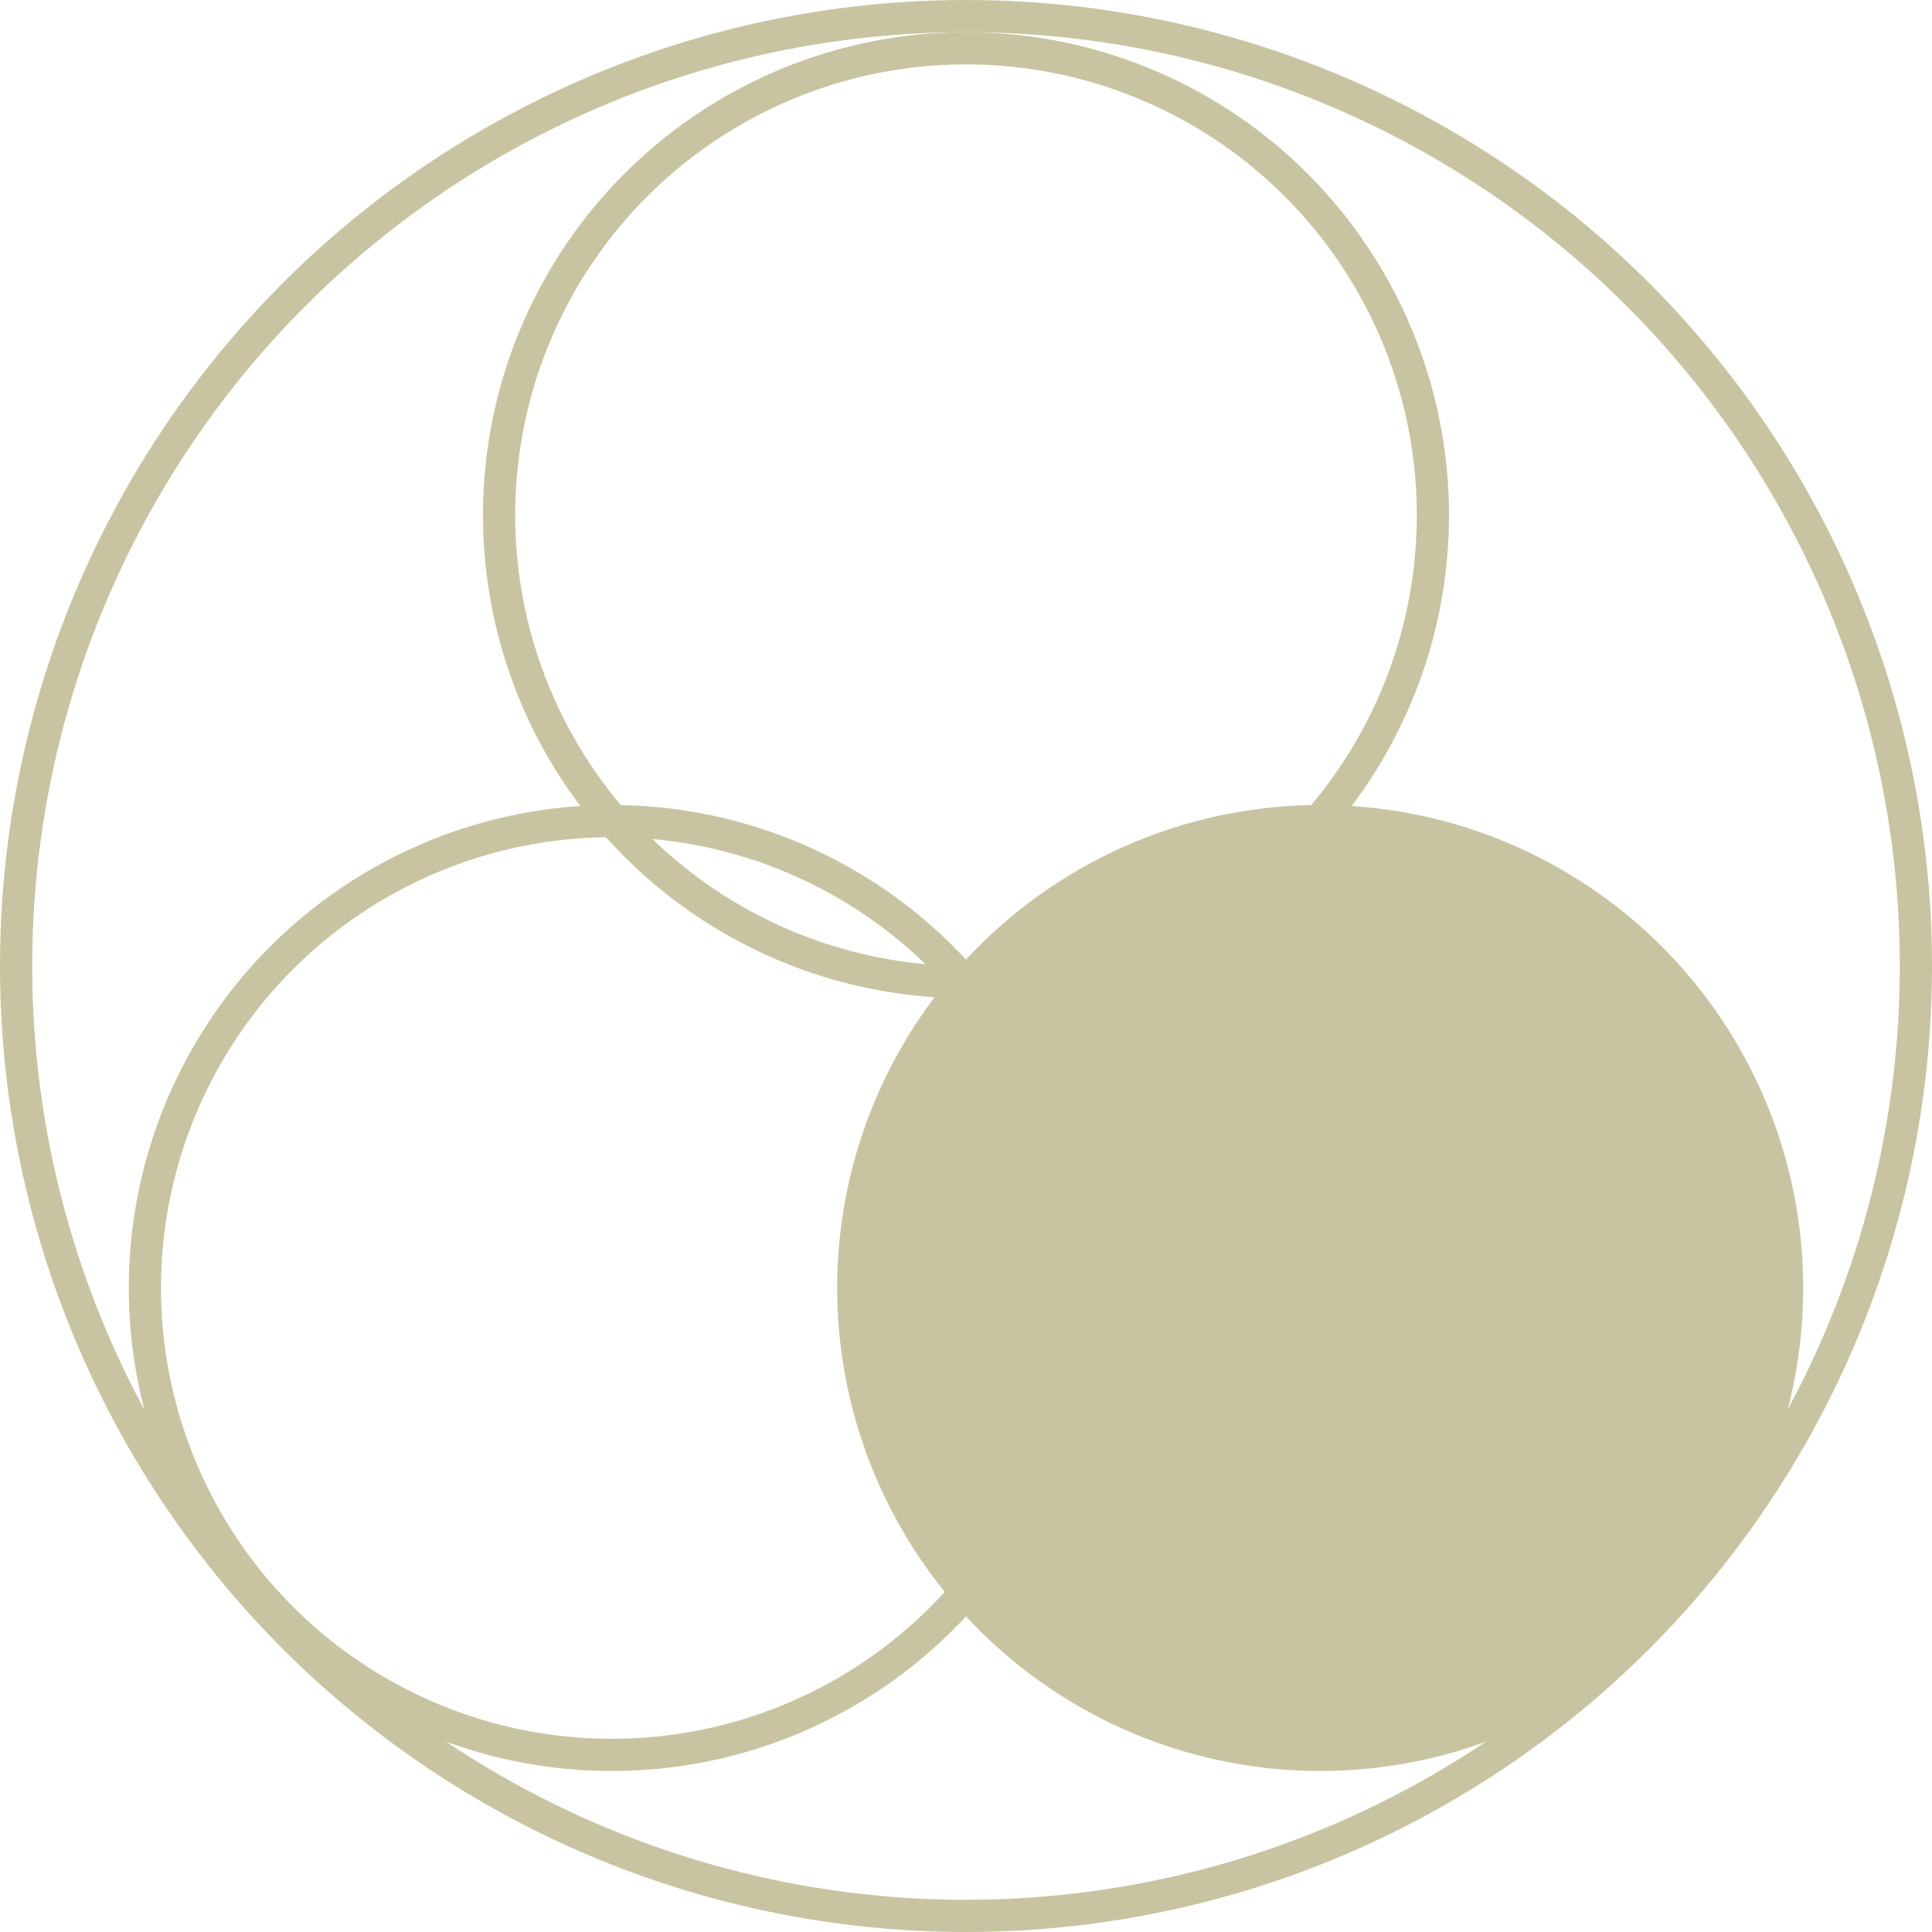
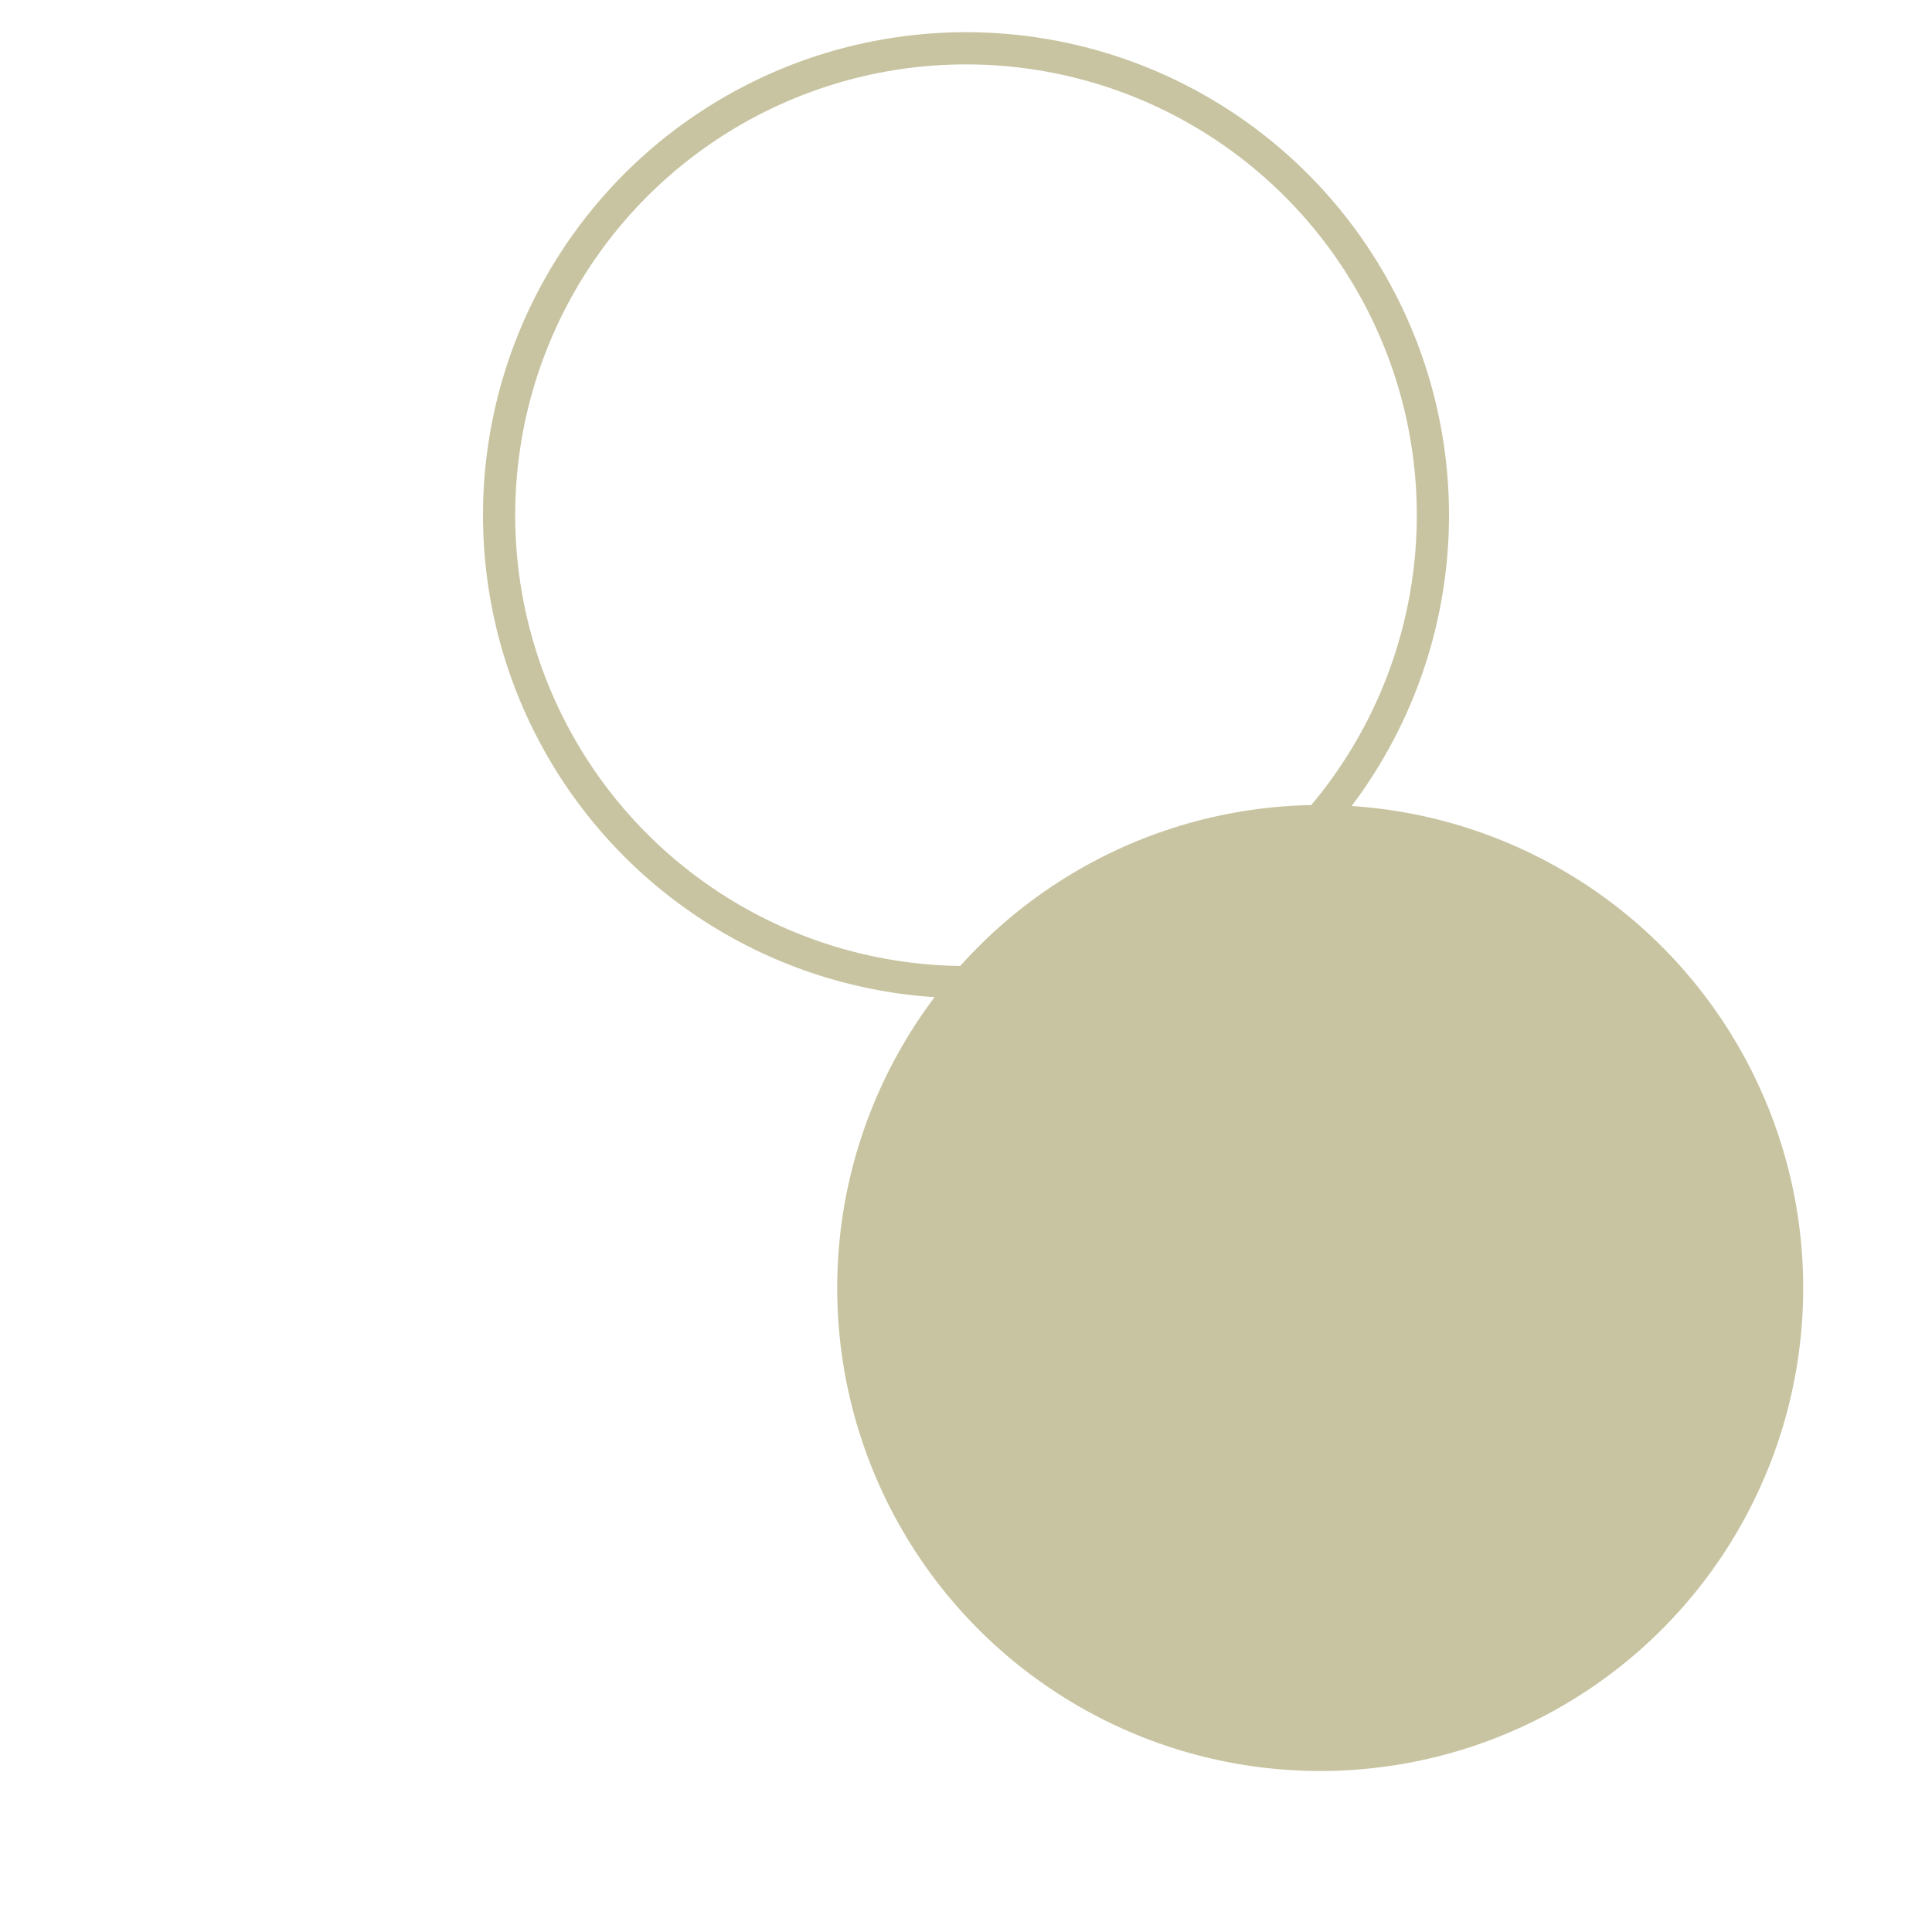
<svg xmlns="http://www.w3.org/2000/svg" width="60" height="60" viewBox="0 0 60 60" fill="none">
-   <circle cx="30" cy="30" r="29.5" stroke="#C8C4A1" />
  <circle cx="30" cy="16" r="14.5" stroke="#C8C4A1" />
-   <circle cx="19" cy="40" r="14.5" stroke="#C8C4A1" />
  <circle cx="41" cy="40" r="14.5" fill="#C8C4A1" stroke="#C8C4A1" />
</svg>